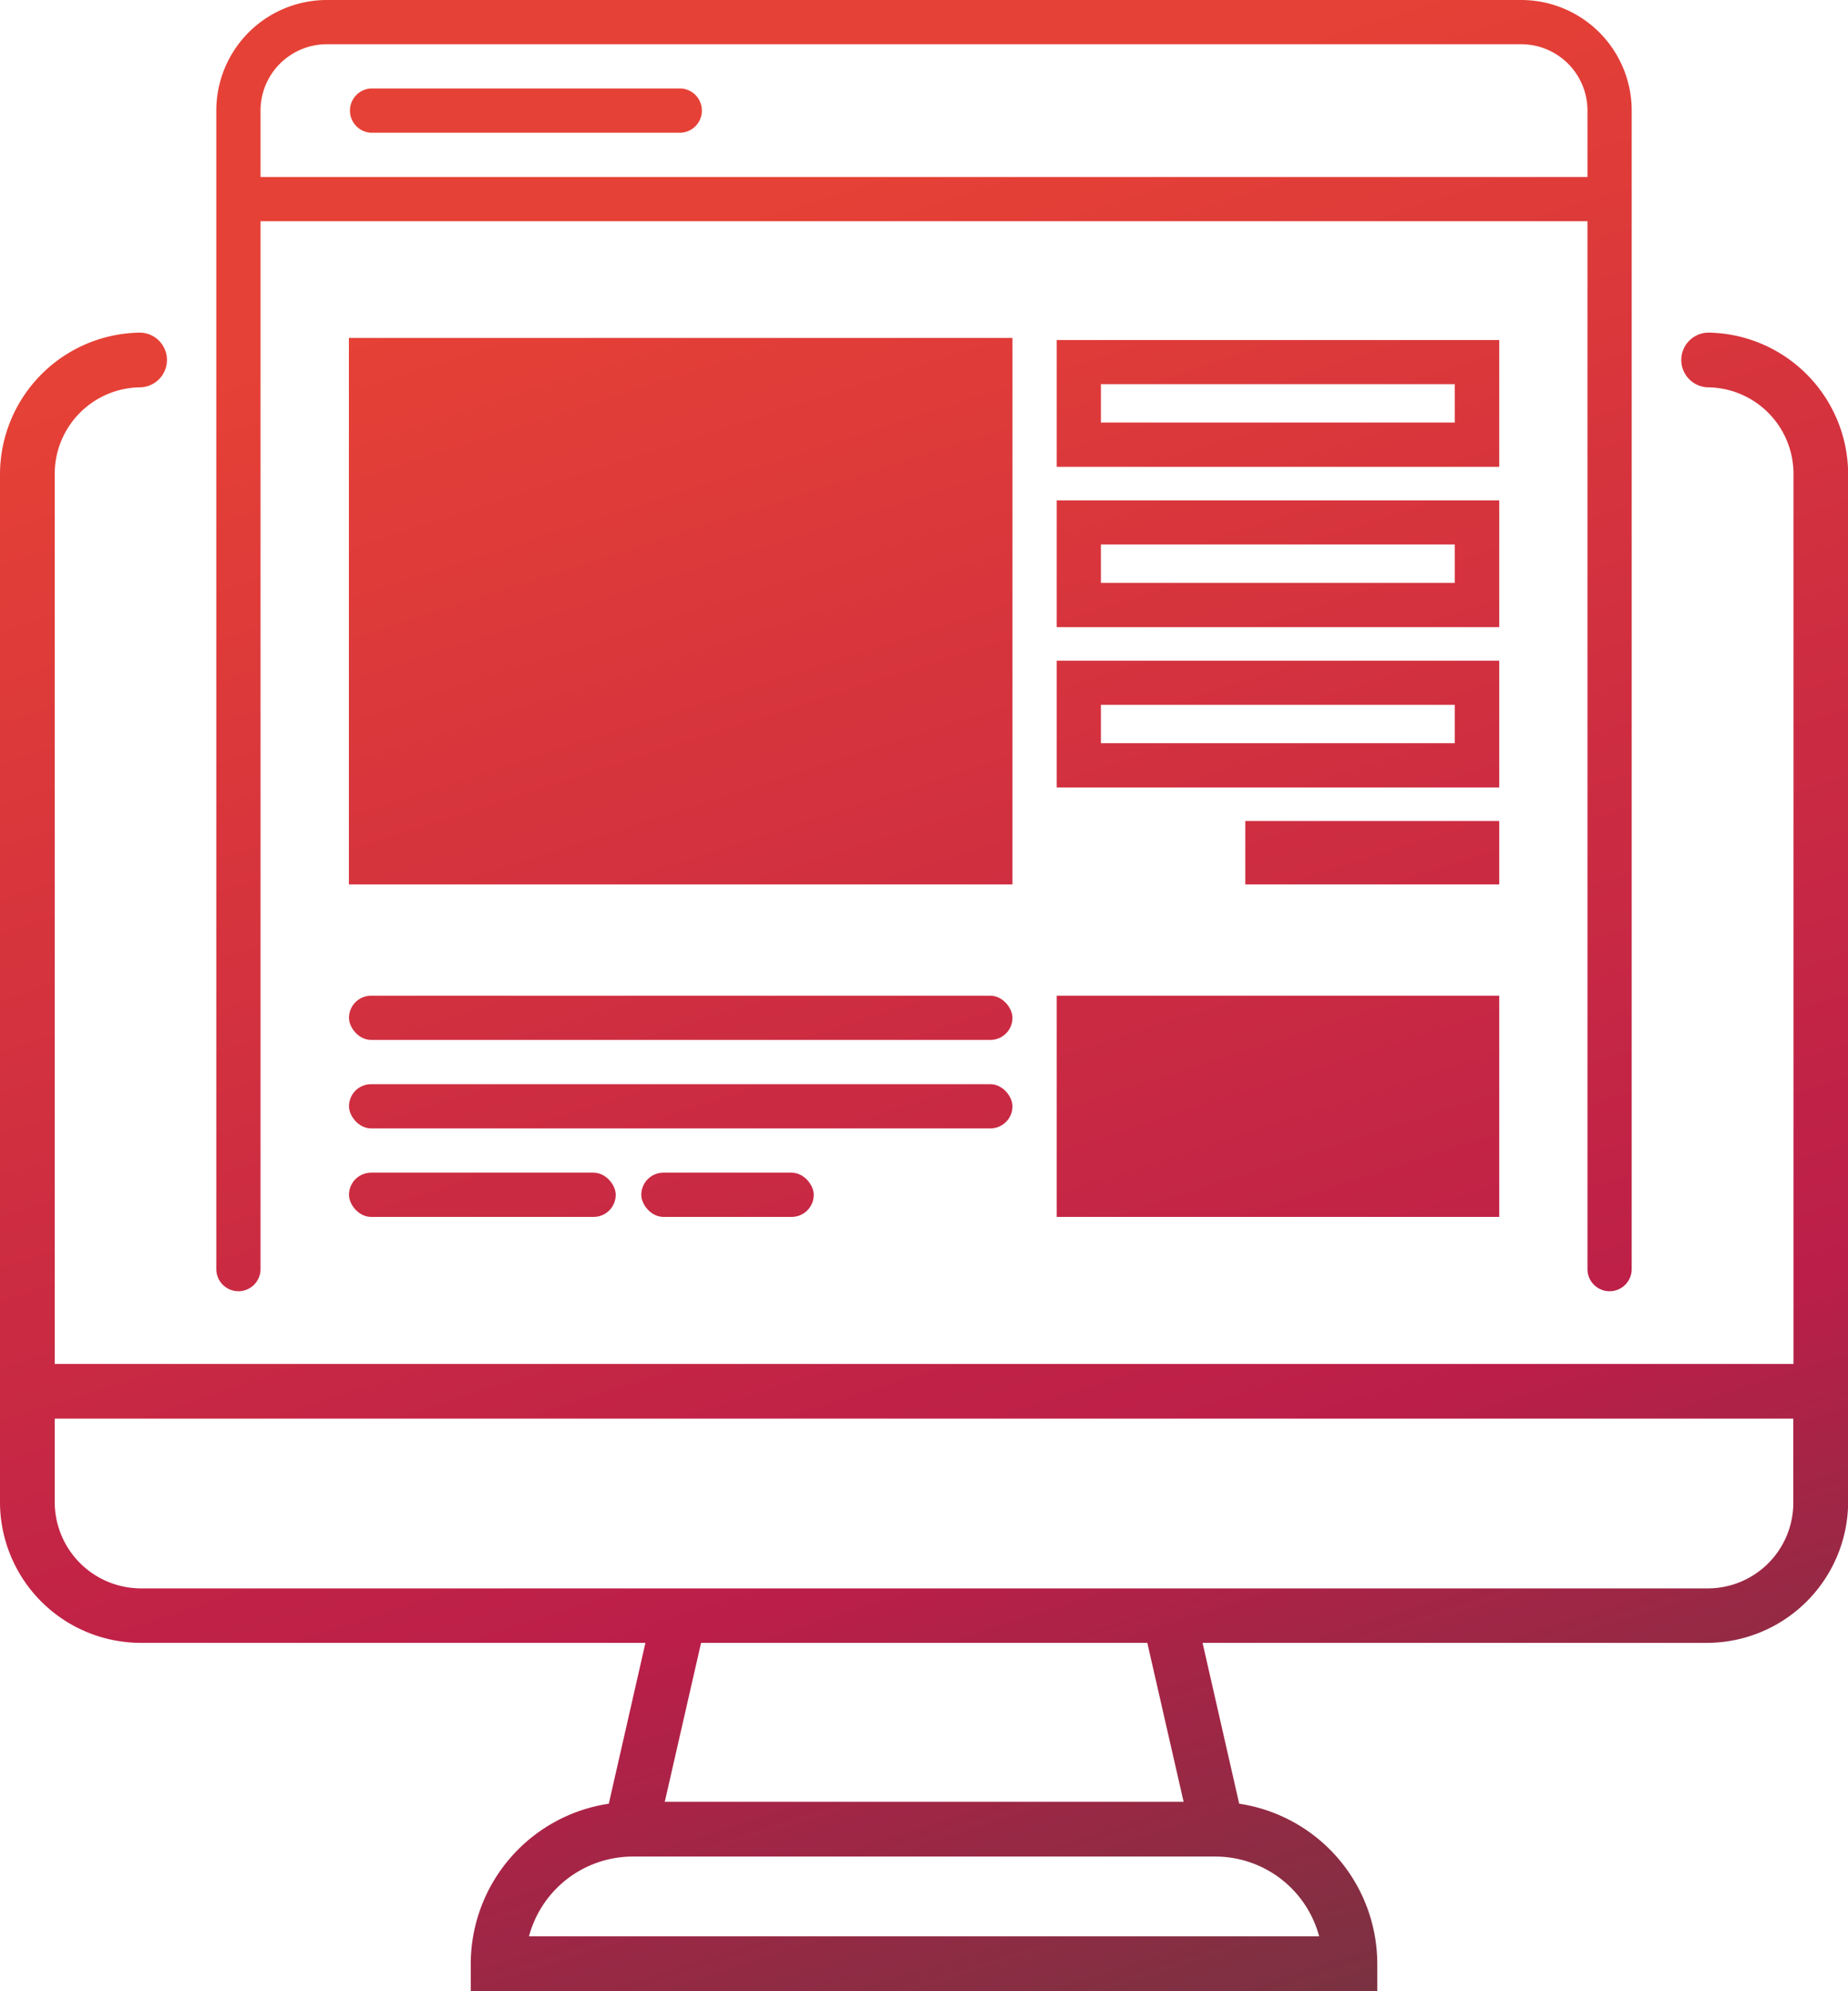
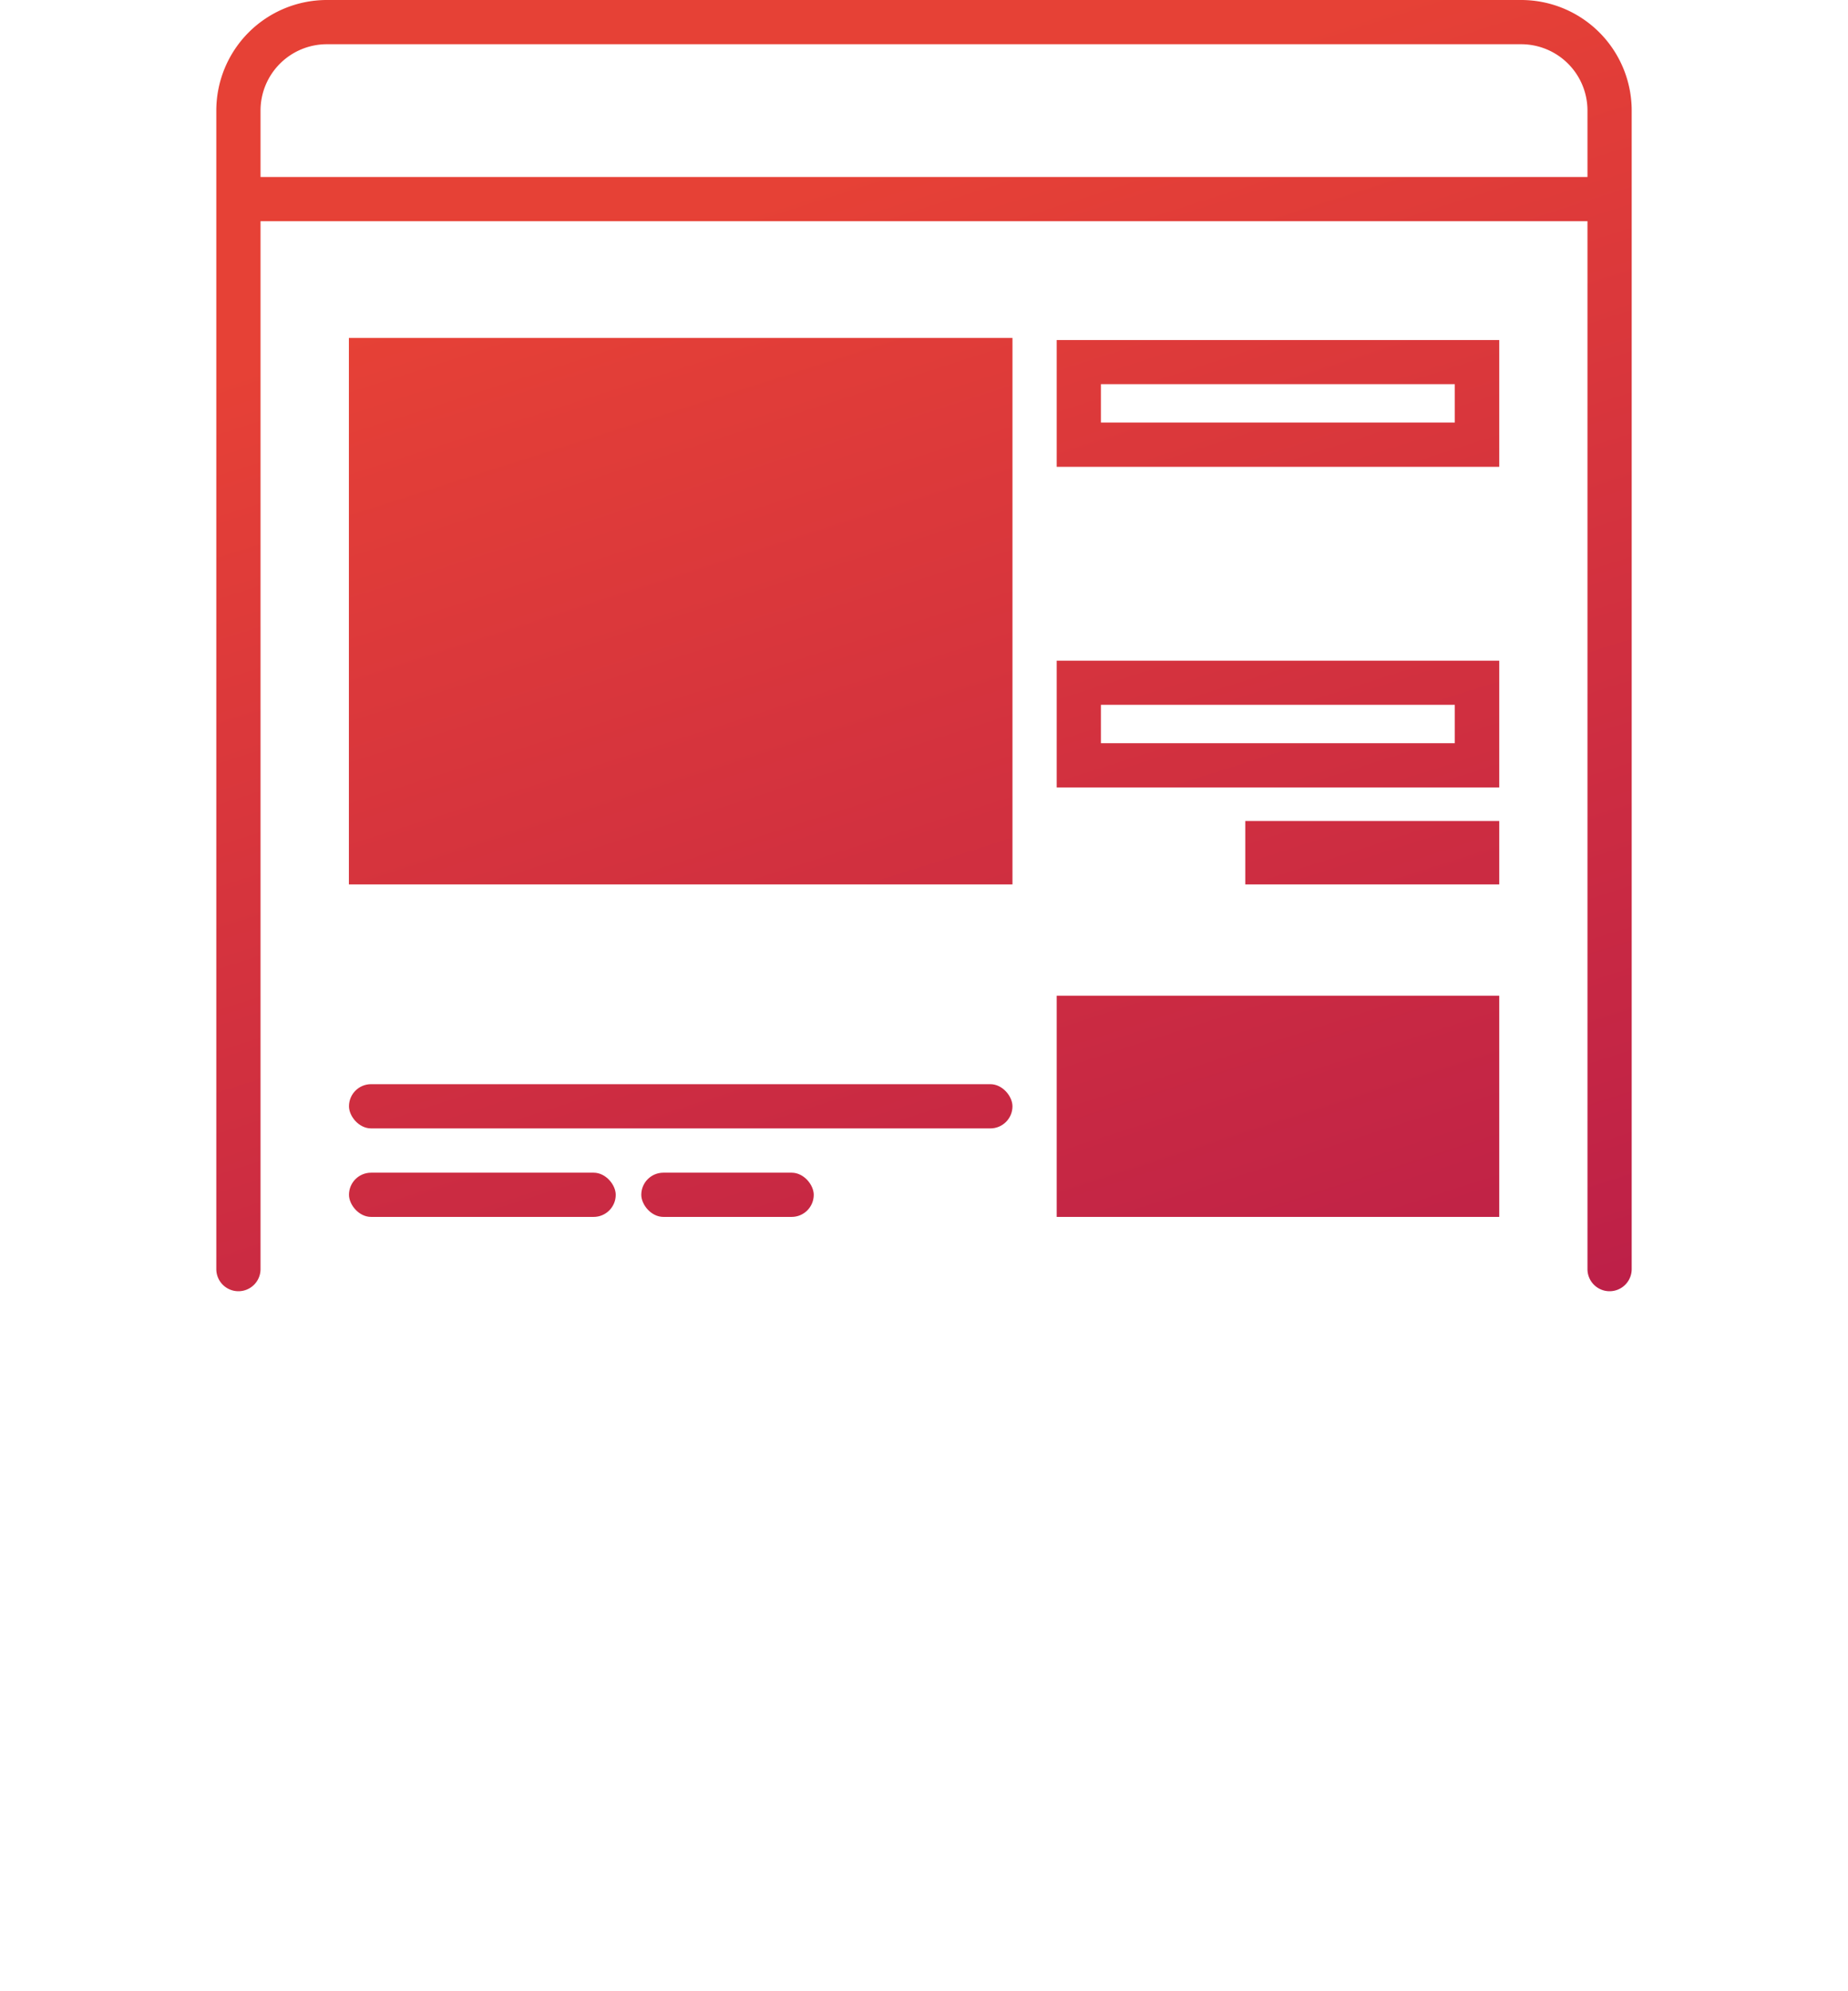
<svg xmlns="http://www.w3.org/2000/svg" xmlns:xlink="http://www.w3.org/1999/xlink" viewBox="0 0 391.97 422.25">
  <defs>
    <style>.cls-1{fill:url(#linear-gradient);}.cls-2{fill:url(#linear-gradient-2);}.cls-3{fill:url(#linear-gradient-3);}.cls-4{fill:url(#linear-gradient-4);}.cls-5{fill:url(#linear-gradient-5);}.cls-6{fill:url(#linear-gradient-6);}.cls-7{fill:url(#linear-gradient-7);}.cls-8{fill:url(#linear-gradient-8);}.cls-9{fill:url(#linear-gradient-9);}.cls-10{fill:url(#linear-gradient-10);}.cls-11{fill:url(#linear-gradient-11);}.cls-12{fill:url(#linear-gradient-12);}.cls-13{fill:url(#linear-gradient-13);}</style>
    <linearGradient id="linear-gradient" x1="142.32" y1="42.27" x2="270.94" y2="443.19" gradientUnits="userSpaceOnUse">
      <stop offset="0" stop-color="#e64136" />
      <stop offset="0.69" stop-color="#bb1e49" />
      <stop offset="1" stop-color="#723440" />
    </linearGradient>
    <linearGradient id="linear-gradient-2" x1="95.45" y1="63.3" x2="224.07" y2="464.23" xlink:href="#linear-gradient" />
    <linearGradient id="linear-gradient-3" x1="121.64" y1="54.9" x2="250.26" y2="455.83" xlink:href="#linear-gradient" />
    <linearGradient id="linear-gradient-4" x1="162.89" y1="41.67" x2="291.51" y2="442.6" xlink:href="#linear-gradient" />
    <linearGradient id="linear-gradient-5" x1="248.18" y1="14.31" x2="376.8" y2="415.24" xlink:href="#linear-gradient" />
    <linearGradient id="linear-gradient-6" x1="238.29" y1="17.48" x2="366.91" y2="418.41" xlink:href="#linear-gradient" />
    <linearGradient id="linear-gradient-7" x1="228.4" y1="20.65" x2="357.02" y2="421.58" xlink:href="#linear-gradient" />
    <linearGradient id="linear-gradient-8" x1="120.53" y1="55.26" x2="249.15" y2="456.19" xlink:href="#linear-gradient" />
    <linearGradient id="linear-gradient-9" x1="204.83" y1="28.22" x2="333.44" y2="429.14" xlink:href="#linear-gradient" />
    <linearGradient id="linear-gradient-10" x1="46.39" y1="79.04" x2="175" y2="479.97" xlink:href="#linear-gradient" />
    <linearGradient id="linear-gradient-11" x1="93.54" y1="63.92" x2="222.15" y2="464.85" xlink:href="#linear-gradient" />
    <linearGradient id="linear-gradient-12" x1="89.99" y1="65.05" x2="218.61" y2="465.98" xlink:href="#linear-gradient" />
    <linearGradient id="linear-gradient-13" x1="238.6" y1="17.38" x2="367.22" y2="418.31" xlink:href="#linear-gradient" />
  </defs>
  <title>icon-landing-page_1</title>
  <g id="Layer_2" data-name="Layer 2">
    <g id="Layer_1-2" data-name="Layer 1">
-       <path class="cls-1" d="M362.41,70.54h0a5.8,5.8,0,0,0,0,11.6,18.36,18.36,0,0,1,18,18.21v188.9H11.61V100.35a18.34,18.34,0,0,1,18-18.21,5.8,5.8,0,1,0,0-11.6A30.1,30.1,0,0,0,0,100.35V318.83A29.9,29.9,0,0,0,29.81,348.4H136.9l-7.77,34.11a34.38,34.38,0,0,0-29.28,33.93v5.81H292.13v-5.81a34.4,34.4,0,0,0-29.29-33.93l-7.77-34.11H362.4A30,30,0,0,0,392,318.82V100.35A30.1,30.1,0,0,0,362.41,70.54ZM141,382.11l7.7-33.71h94.65l7.7,33.71ZM112.2,410.64a22.8,22.8,0,0,1,22-16.92H257.8a22.8,22.8,0,0,1,22,16.92ZM380.37,300.85v18a18.16,18.16,0,0,1-18,18H29.82a18.33,18.33,0,0,1-18.21-18v-18Z" />
-       <rect class="cls-2" x="74.02" y="211.16" width="140.73" height="9.38" rx="4.69" />
-       <path class="cls-3" d="M144.39,18.76H78.71a4.7,4.7,0,0,0,0,9.39h65.68a4.7,4.7,0,0,0,0-9.39Z" />
      <path class="cls-4" d="M55.26,269.14V46.91H336.71V269.14a4.69,4.69,0,0,0,4.69,4.69h0a4.69,4.69,0,0,0,4.69-4.69V23.45A23.45,23.45,0,0,0,322.64,0H69.33A23.45,23.45,0,0,0,45.88,23.45V269.14a4.69,4.69,0,0,0,4.69,4.69h0A4.69,4.69,0,0,0,55.26,269.14Zm0-245.69A14.07,14.07,0,0,1,69.33,9.38H322.64a14.07,14.07,0,0,1,14.07,14.07V37.53H55.26Z" />
      <path class="cls-5" d="M224.13,99H318V72.11H224.13Zm9.38-17.53h75.06v8.14H233.51Z" />
-       <path class="cls-6" d="M224.13,133H318V106.11H224.13Zm9.38-17.53h75.06v8.14H233.51Z" />
      <path class="cls-7" d="M224.13,167H318V140.11H224.13Zm9.38-17.53h75.06v8.14H233.51Z" />
      <path class="cls-8" d="M214.75,71.67H74V187.56H214.75Z" />
      <path class="cls-9" d="M318,211.16H224.13v46.91H318Z" />
      <rect class="cls-10" x="74.02" y="248.69" width="56.58" height="9.38" rx="4.69" />
      <rect class="cls-11" x="136.02" y="248.69" width="36.58" height="9.38" rx="4.69" />
      <rect class="cls-12" x="74.02" y="229.92" width="140.73" height="9.38" rx="4.69" />
      <path class="cls-13" d="M264.13,187.56H318V174.11H264.13Z" />
    </g>
  </g>
</svg>